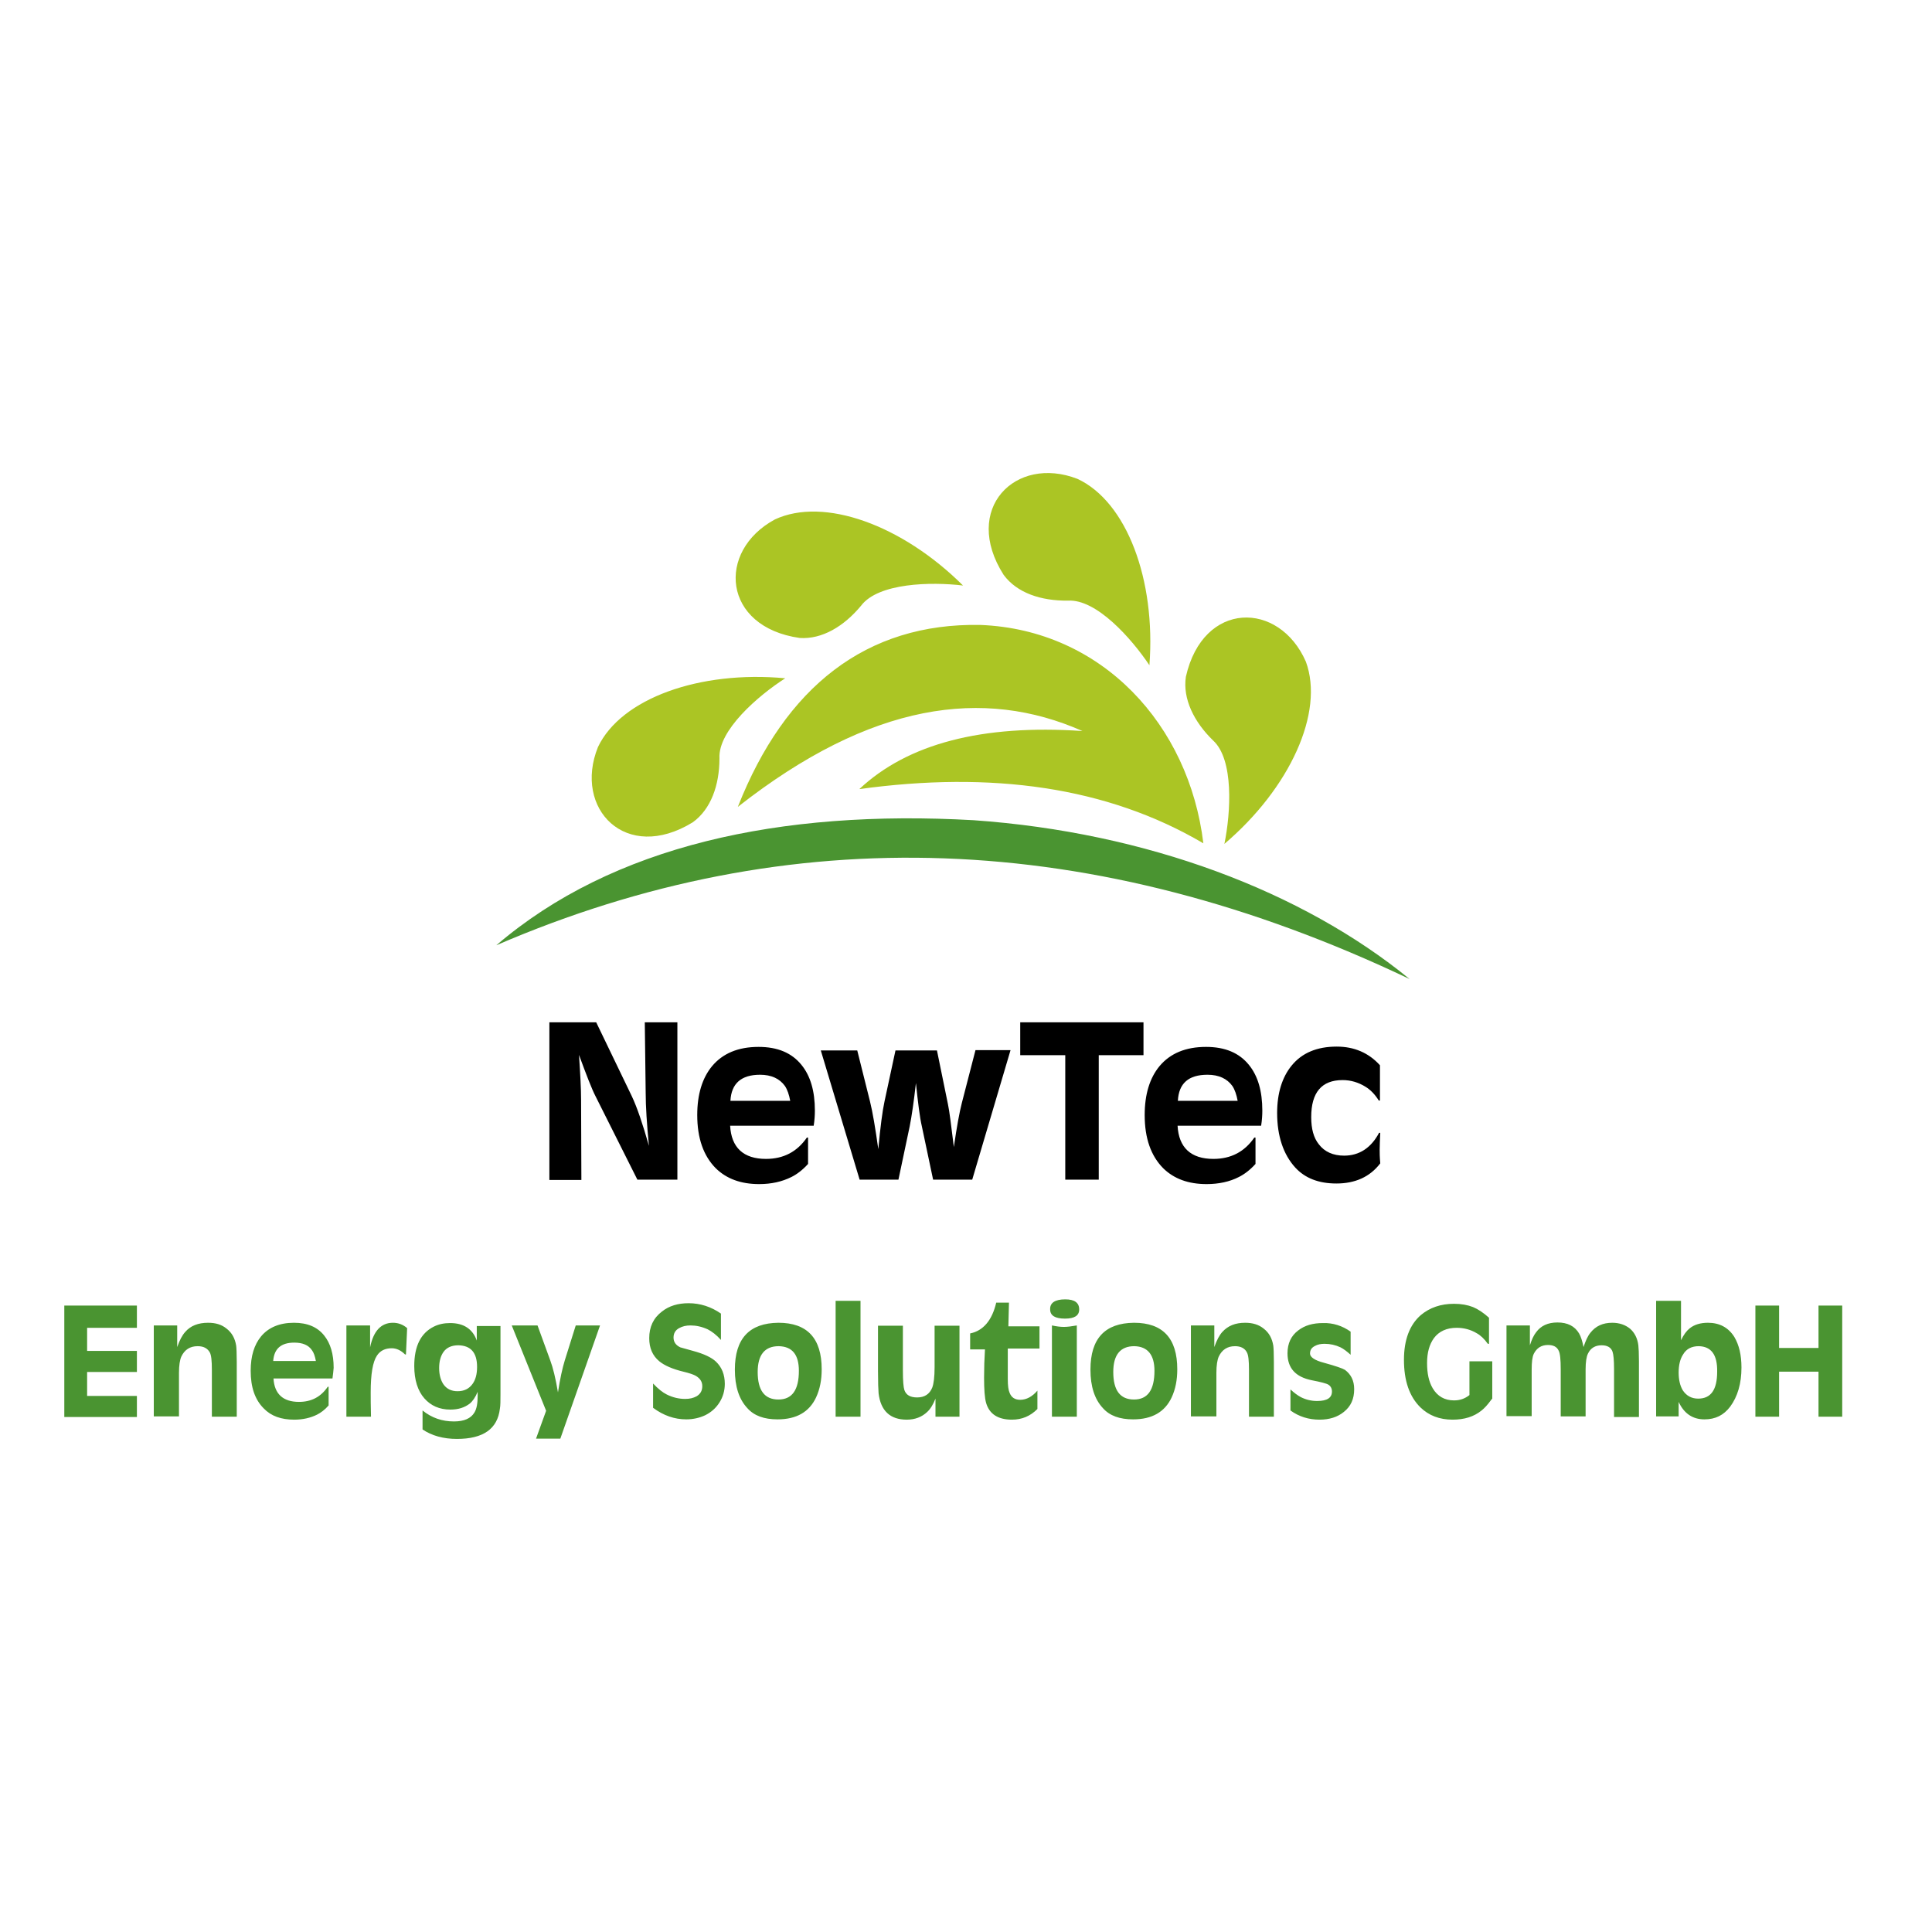
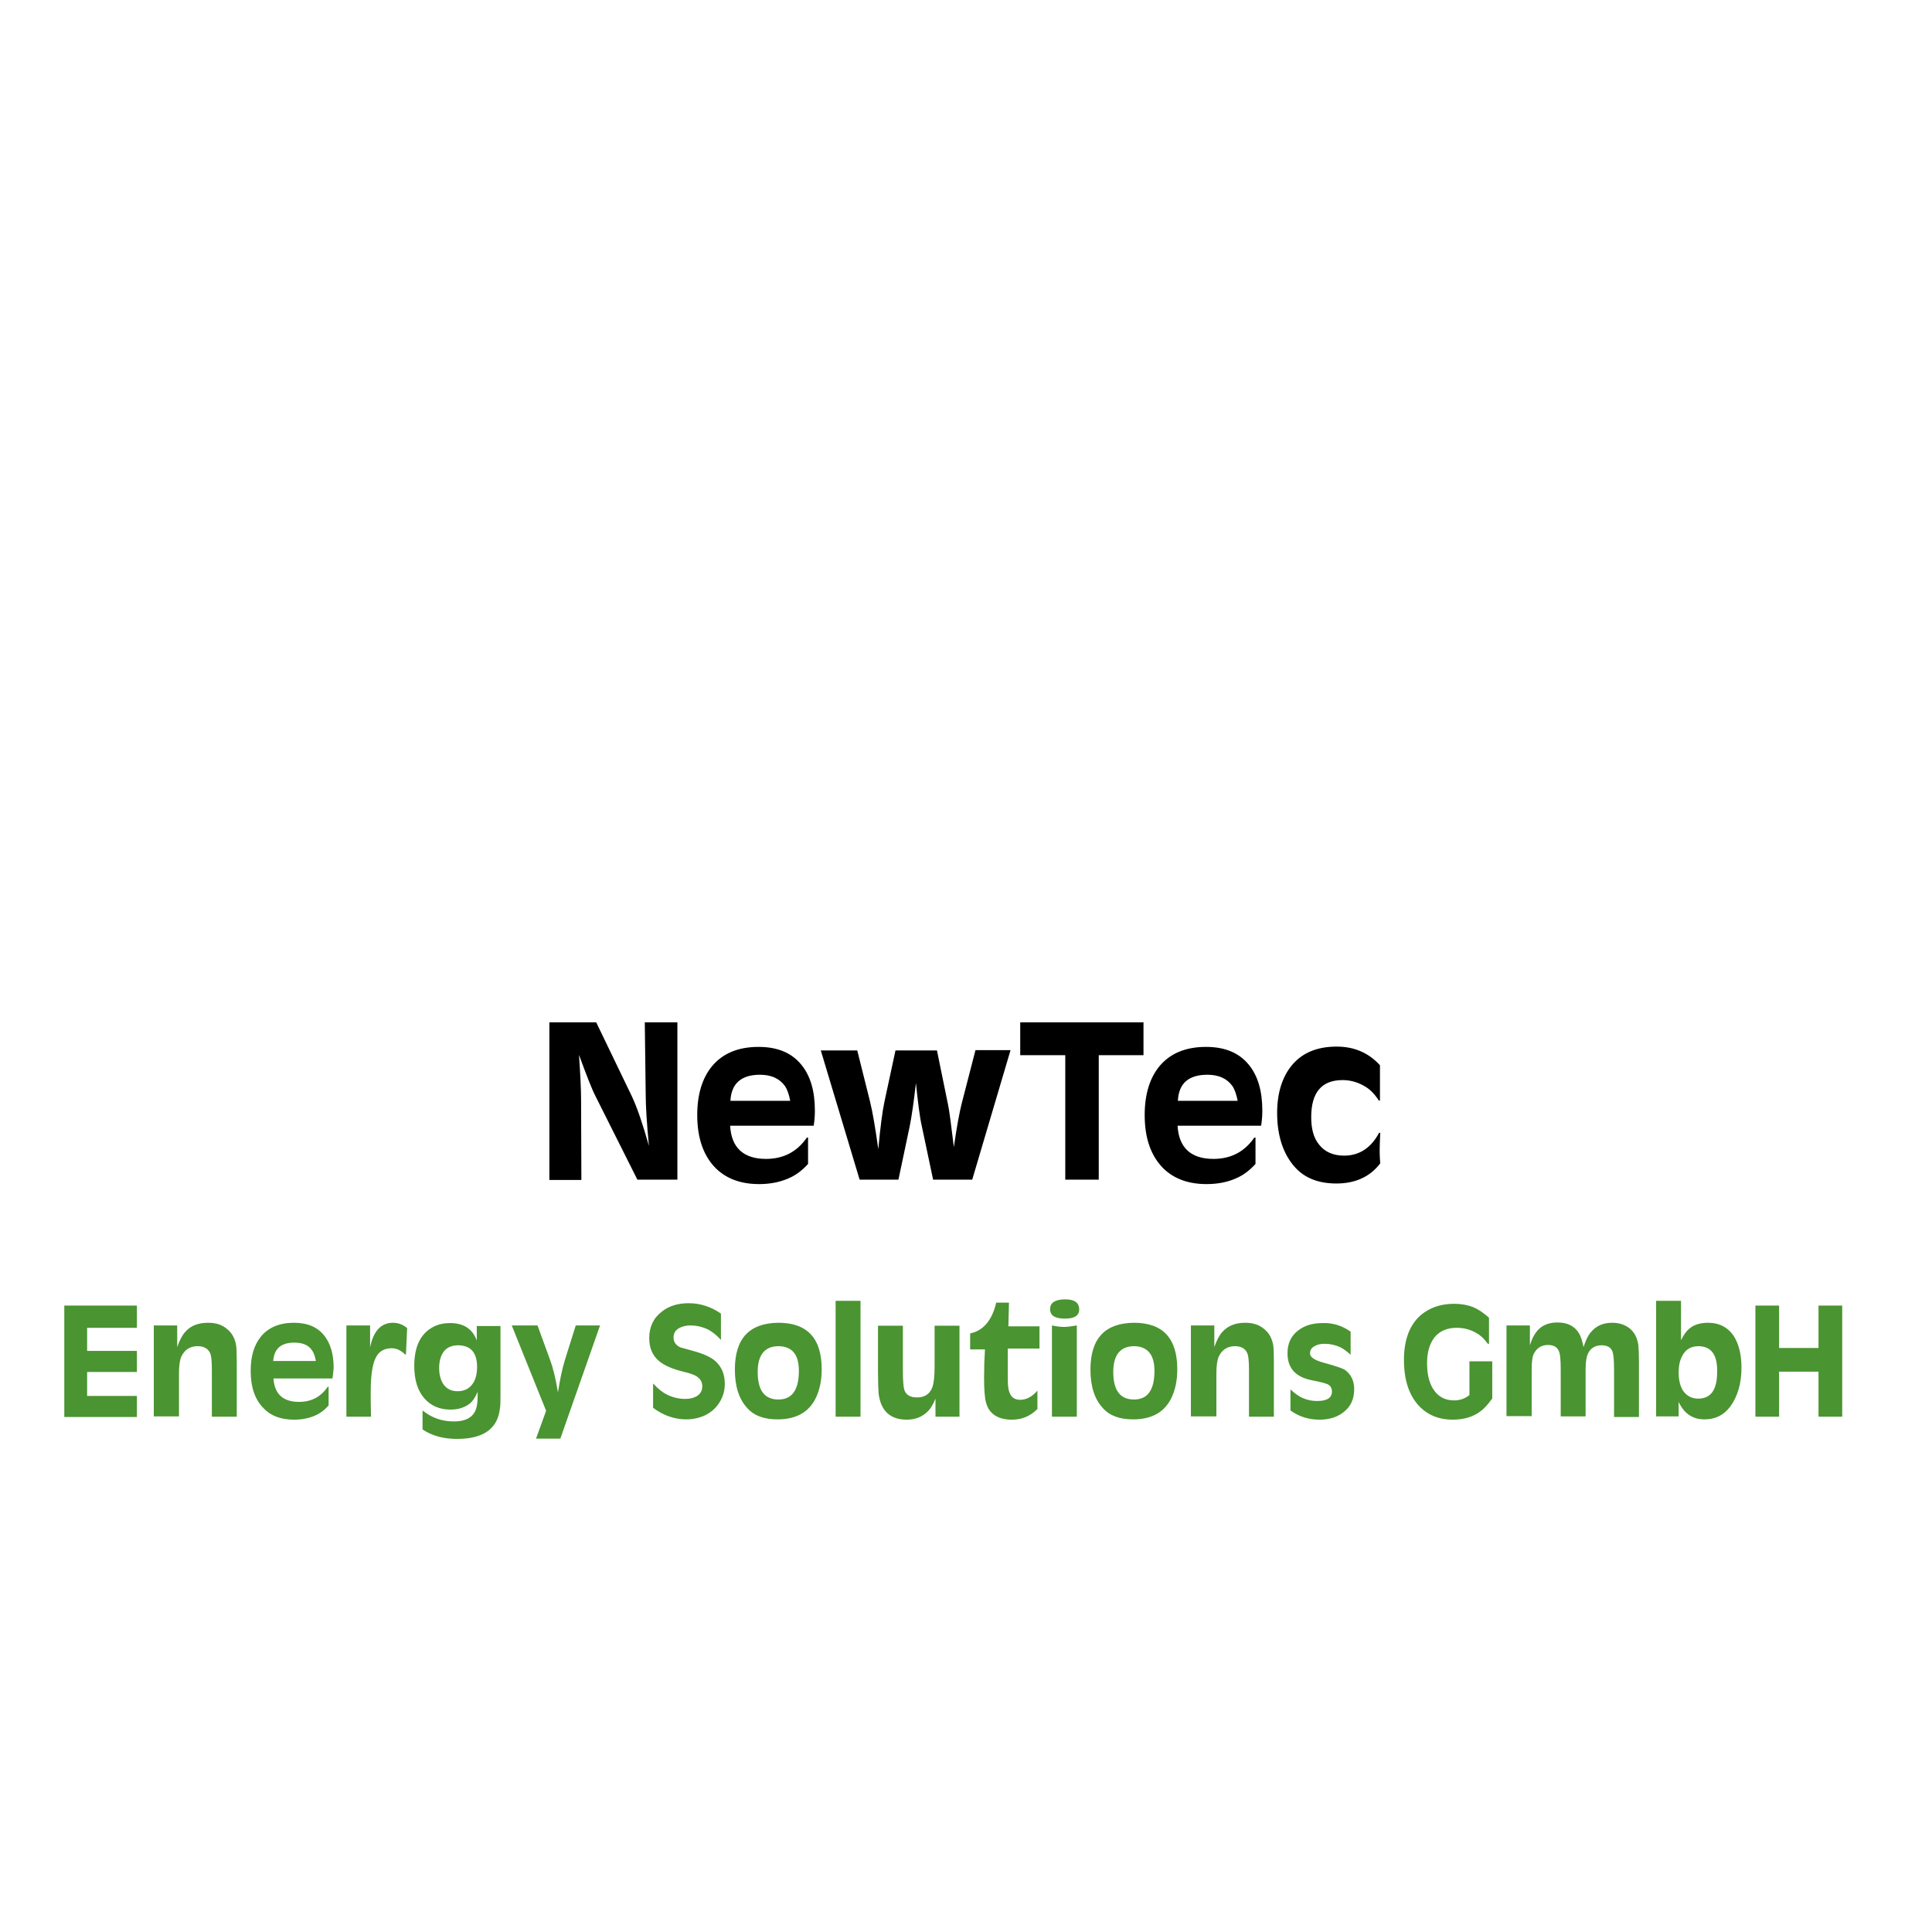
<svg xmlns="http://www.w3.org/2000/svg" version="1.1" id="layer" x="0px" y="0px" viewBox="-153 -46 652 652" style="enable-background:new -153 -46 652 652;" xml:space="preserve">
  <style type="text/css">
	.st0{fill-rule:evenodd;clip-rule:evenodd;fill:#ABC524;}
	.st1{fill-rule:evenodd;clip-rule:evenodd;fill:#4A9431;}
	.st2{fill:#4A9431;}
</style>
-   <path class="st0" d="M234.9,178.5c-6.1-9.1-17.9-22.4-27.5-21.8c-9.1,0.1-17.2-2.6-21.7-8.7c-14.2-22.3,4-40.5,24.9-32.4  C227.2,123.3,237.1,149.6,234.9,178.5 M172,151.6c-20.6-20.5-47-30-63.5-22.3c-19.8,10.7-17.7,36.3,8.4,40  c7.5,0.5,14.9-3.9,20.7-10.9C143.4,150.7,161.2,150.3,172,151.6 M112,182.9c-28.9-2.7-55.4,6.8-63.2,23.2  c-8.4,20.8,9.4,39.3,32,25.4c6.1-4.4,9-12.5,9-21.6C89.3,200.5,102.8,188.8,112,182.9 M260.2,238.8c22.1-18.8,33.8-44.4,27.5-61.5  c-9-20.6-34.7-20.7-40.5,5.1c-1.1,7.4,2.7,15.2,9.2,21.5C263.4,210.3,262.4,228.1,260.2,238.8 M96,226.3  c45.1-35.4,83-40.3,116.3-25.6c-33.9-2.3-59,4.3-75.3,19.6c44.4-6.1,83.5-0.9,116.1,18.3c-4.8-39.9-34.1-72.1-75.3-73.7  C139.4,164.2,112,185.7,96,226.3" />
-   <path class="st1" d="M14.5,273c39.2-33.6,95.7-45.9,161.1-42.2c58.3,4.1,110.9,24,147.1,53.6C216.2,233.7,113.5,230.3,14.5,273" />
  <path d="M312.7,313.5v11.9h-0.4c-1.3-2.1-2.8-3.6-4.4-4.6c-2.4-1.5-5-2.3-7.8-2.3c-7.1,0-10.6,4.2-10.6,12.5c0,3.9,0.8,7,2.6,9.2  c1.9,2.5,4.8,3.8,8.5,3.8c5.1,0,9.1-2.6,11.8-7.7h0.4c-0.1,2.4-0.2,4.3-0.2,5.7c0,0.9,0,2.4,0.2,4.6c-3.5,4.6-8.5,6.8-14.8,6.8  c-6,0-10.6-1.8-13.9-5.4c-4-4.4-6.1-10.6-6.1-18.4c0-6.7,1.7-12.1,4.9-16c3.5-4.3,8.6-6.4,15.2-6.4  C304,307.2,308.9,309.3,312.7,313.5 M264.7,325.6c-0.4-2.2-1-3.9-1.8-5.1c-1.8-2.5-4.6-3.8-8.4-3.8c-6.4,0-9.7,2.9-10,8.8H264.7z   M272.6,333.9h-28.2c0.4,7.4,4.5,11.2,12.1,11.2c5.9,0,10.5-2.4,13.8-7.2h0.4v8.9c-1.9,2.1-3.8,3.5-5.6,4.4  c-3.1,1.6-6.8,2.4-10.9,2.4c-6.2,0-11-1.8-14.6-5.3c-4.2-4.2-6.3-10.2-6.3-18c0-7,1.7-12.5,5-16.5c3.6-4.3,8.8-6.5,15.7-6.5  c6.4,0,11.2,2,14.5,6.1c3,3.7,4.5,8.8,4.5,15.4C273,330.3,272.9,332,272.6,333.9 M191.3,299h41.6v11.1h-15.1v42h-11.3v-42h-15.2V299  z M188,308.5l-12.9,43.6h-13.2l-3.8-18c-0.7-3-1.3-7.9-2-14.6c-0.7,6.2-1.4,11.1-2.1,14.6l-3.8,18h-13.1L124,308.5h12.3l4.3,17.2  c0.9,3.6,1.8,9,2.8,16.1c0.7-7.5,1.4-12.9,2.1-16.1l3.7-17.2h14l3.7,18.1c0.5,2.3,1.1,7.2,2,14.5c1-6.9,1.9-11.8,2.7-14.9l4.6-17.8  H188z M113.7,325.6c-0.4-2.2-1-3.9-1.8-5.1c-1.8-2.5-4.6-3.8-8.4-3.8c-6.3,0-9.7,2.9-10,8.8H113.7z M121.6,333.9H93.4  c0.4,7.4,4.5,11.2,12.1,11.2c5.9,0,10.5-2.4,13.8-7.2h0.4v8.9c-1.9,2.1-3.8,3.5-5.6,4.4c-3.2,1.6-6.8,2.4-10.9,2.4  c-6.2,0-11-1.8-14.6-5.3c-4.2-4.2-6.3-10.2-6.3-18c0-7,1.7-12.5,5-16.5c3.6-4.3,8.8-6.5,15.7-6.5c6.4,0,11.2,2,14.5,6.1  c3,3.7,4.5,8.8,4.5,15.4C122,330.3,121.9,332,121.6,333.9 M75.6,299v53.1H62.1L48,324c-1.3-2.5-3.1-7.2-5.6-14  c0.4,6.1,0.7,11.2,0.7,15.2l0.1,27H32.4V299h15.8l12,24.9c1.8,3.8,3.7,9.4,5.8,16.8c-0.7-7.3-1.1-13.3-1.1-18L64.6,299H75.6z" />
  <path class="st2" d="M447.4,408.9h13.3v-14.3h8v37.5h-8v-15.2h-13.3v15.2h-8v-37.5h8 M420.3,408.3c-2.4,0-4.2,0.9-5.3,2.8  c-1,1.5-1.5,3.6-1.5,6.1c0,2.5,0.5,4.5,1.4,6c1.2,1.8,2.9,2.8,5.2,2.8c4.3,0,6.4-3,6.4-9.1C426.6,411.2,424.5,408.4,420.3,408.3   M405.9,432.1V393h8.4v13.3c0.9-1.9,1.9-3.2,2.9-4c1.6-1.3,3.7-1.9,6.2-1.9c3.9,0,6.9,1.6,8.9,4.8c1.6,2.7,2.4,6.1,2.4,10.3  c0,5.4-1.3,9.8-3.8,13.2c-2.2,2.9-5,4.3-8.7,4.3c-4,0-6.9-2-8.7-5.9v4.9H405.9z M355.4,432.1v-30.8h7.9v6.7c0.6-1.9,1.3-3.4,2.1-4.4  c1.6-2.2,4-3.3,7.2-3.3c3.4,0,5.8,1.2,7.3,3.7c0.6,1,1.1,2.6,1.5,4.6c0.7-2.1,1.4-3.7,2.3-4.8c1.8-2.3,4.2-3.4,7.4-3.4  c2.4,0,4.4,0.7,6,2c1.5,1.3,2.5,3.2,2.8,5.6c0.1,0.9,0.2,2.7,0.2,5.3v18.9h-8.4V416c0-3-0.2-4.9-0.5-5.8c-0.5-1.5-1.8-2.2-3.7-2.2  c-2.1,0-3.7,0.9-4.6,2.8c-0.5,1-0.8,2.8-0.8,5.3v15.9h-8.4v-15.9c0-3.3-0.2-5.4-0.7-6.3c-0.6-1.3-1.8-1.9-3.6-1.9  c-2.2,0-3.8,1-4.8,3c-0.5,1.1-0.7,2.8-0.7,5.3v15.7H355.4z M350.6,413.2v12.8c-0.1,0.1-0.3,0.3-0.5,0.6c-1.1,1.5-2.1,2.6-3.1,3.4  c-2.6,2.1-5.8,3.1-9.8,3.1c-4.4,0-8-1.4-10.8-4.1c-3.8-3.7-5.6-9.1-5.6-16.1c0-6.7,1.9-11.8,5.7-15.1c3-2.5,6.7-3.8,11.2-3.8  c2.5,0,4.6,0.4,6.4,1.1c1.7,0.7,3.5,1.9,5.4,3.6v8.8h-0.4c-1.2-1.7-2.5-2.9-3.8-3.6c-2-1.2-4.3-1.8-6.7-1.8c-3.4,0-6,1.2-7.7,3.5  c-1.5,2.1-2.3,4.8-2.3,8.4c0,3.5,0.6,6.3,1.9,8.5c1.6,2.7,4,4.1,7.2,4.1c2,0,3.7-0.6,5.2-1.8v-11.4H350.6z M302.8,403.4v7.8  c-1.2-1.1-2.4-2-3.4-2.5c-1.7-0.8-3.5-1.2-5.4-1.2c-1.2,0-2.3,0.2-3.2,0.7c-1.2,0.6-1.7,1.4-1.7,2.6c0,1.2,1.6,2.3,4.7,3.1  c4,1.1,6.3,1.9,7.1,2.4c2,1.5,3.1,3.6,3.1,6.5c0,3.3-1.1,5.8-3.5,7.7c-2.1,1.7-4.8,2.6-8.2,2.6c-3.6,0-6.9-1-9.8-3.1v-7.1  c1.3,1.2,2.4,2,3.5,2.6c1.8,0.9,3.6,1.3,5.5,1.3c3.4,0,5-1.1,5-3.2c0-1-0.4-1.8-1.2-2.3c-0.6-0.4-2.5-0.9-5.6-1.5  c-5.5-1.1-8.2-4.1-8.2-9.1c0-3.3,1.2-5.9,3.6-7.7c2.2-1.7,4.9-2.5,8.4-2.5C296.8,400.4,300,401.4,302.8,403.4 M248.9,432.1v-30.8  h7.9v7.3c0.8-2.3,1.7-4,2.7-5.1c1.9-2.1,4.4-3.1,7.7-3.1c2.5,0,4.6,0.6,6.3,2c1.8,1.4,2.8,3.3,3.2,5.7c0.1,0.7,0.2,2.6,0.2,5.5v18.5  h-8.4v-15.8c0-3.1-0.2-5-0.7-5.9c-0.7-1.4-2.1-2.1-4-2.1c-2.6,0-4.4,1.2-5.5,3.5c-0.5,1.1-0.8,3-0.8,5.5v14.7H248.9z M229.8,408.3  c-4.7,0-7.1,2.9-7.1,8.7c0,6.2,2.3,9.3,7,9.3c4.6,0,6.9-3.2,6.9-9.7C236.6,411.2,234.3,408.4,229.8,408.3 M229.7,400.4  c9.7,0,14.6,5.2,14.6,15.7c0,3.6-0.6,6.7-1.9,9.5c-2.3,4.9-6.6,7.4-13,7.4c-4.5,0-7.9-1.2-10.2-3.8c-2.8-3-4.2-7.3-4.2-13  C215,405.7,219.9,400.5,229.7,400.4 M202,432.1v-30.8c1.4,0.3,2.8,0.5,4,0.5c1.2,0,2.7-0.2,4.4-0.5v30.8H202z M206.5,392.5  c3.1,0,4.7,1.1,4.7,3.4c0,2.1-1.6,3.1-4.8,3.1c-3.3,0-5-1-5-3.1C201.3,393.7,203,392.5,206.5,392.5 M187.3,401.6h10.5v7.5h-10.7  v10.3c0,2.2,0.2,3.7,0.6,4.6c0.6,1.6,1.8,2.4,3.6,2.4c2.1,0,4.1-1.1,5.8-3.1v6.2c-2.4,2.4-5.2,3.6-8.6,3.6c-4.7,0-7.6-1.9-8.7-5.6  c-0.5-1.7-0.7-4.6-0.7-8.6c0-3.2,0.1-6.4,0.3-9.5h-5v-5.4c4.4-0.9,7.4-4.4,8.8-10.4h4.3L187.3,401.6z M170.8,401.3v30.8h-8.1V426  c-0.8,2-1.7,3.5-2.8,4.5c-1.8,1.7-4.1,2.6-6.9,2.6c-5.6,0-8.8-3-9.5-8.9c-0.1-1.2-0.2-3.7-0.2-7.4v-15.4h8.4v15.2  c0,3.4,0.2,5.6,0.5,6.5c0.6,1.7,2,2.5,4.3,2.5c2.5,0,4.2-1.1,5.1-3.3c0.5-1.3,0.8-3.6,0.8-6.9v-14H170.8z M129,393h8.4v39.1H129V393  z M109.8,408.3c-4.7,0-7.1,2.9-7.1,8.7c0,6.2,2.3,9.3,7,9.3c4.6,0,6.9-3.2,6.9-9.7C116.6,411.2,114.4,408.4,109.8,408.3   M109.7,400.4c9.7,0,14.6,5.2,14.6,15.7c0,3.6-0.6,6.7-1.9,9.5c-2.3,4.9-6.6,7.4-13,7.4c-4.5,0-7.9-1.2-10.2-3.8  c-2.8-3-4.2-7.3-4.2-13C95,405.7,99.9,400.5,109.7,400.4 M90.3,397.3v8.9c-1.5-1.7-3.1-2.9-4.5-3.6c-2-0.9-3.9-1.3-5.8-1.3  c-1.5,0-2.7,0.3-3.8,0.9c-1.3,0.7-1.9,1.8-1.9,3.2c0,1.5,0.8,2.6,2.3,3.3c0.3,0.1,1.7,0.5,4.3,1.2c3.7,1,6.2,2.2,7.7,3.6  c2,1.9,3,4.4,3,7.5c0,2.3-0.6,4.4-1.8,6.3c-1.2,1.9-2.8,3.3-4.8,4.3c-1.9,0.9-4.1,1.4-6.4,1.4c-4,0-7.7-1.3-11.2-3.9v-8.2  c1.7,1.8,3.2,3,4.6,3.7c2,1,4.1,1.5,6.2,1.5c1.6,0,2.8-0.3,3.9-0.9c1.3-0.8,1.9-1.9,1.9-3.4c0-1.5-0.7-2.6-2.2-3.5  c-0.7-0.4-2.1-0.9-4.2-1.4c-3.7-0.9-6.4-2.1-8.1-3.5c-2.3-1.9-3.4-4.5-3.4-7.8c0-3.8,1.4-6.8,4.3-9c2.4-1.9,5.4-2.8,9-2.8  C83.3,393.8,87,395,90.3,397.3 M49.5,401.3l-13.4,38.2h-8.2l3.4-9.4l-11.6-28.8h8.7l4.3,11.8c0.9,2.4,1.8,6,2.6,10.8  c0.7-4.6,1.5-8.2,2.3-10.8l3.7-11.8H49.5z M1.7,408c-2.2,0-3.9,0.7-5,2.2c-1,1.4-1.5,3.2-1.5,5.5c0,2.2,0.5,4,1.4,5.4  c1.1,1.6,2.7,2.4,4.8,2.4c2.2,0,3.9-0.8,5.1-2.5c1-1.4,1.5-3.3,1.5-5.7C8,410.5,5.9,408.1,1.7,408 M15.9,401.3v23  c0,2.4,0,4.1-0.2,5.1c-0.8,6.8-5.6,10.2-14.5,10.2c-4.6,0-8.5-1.1-11.6-3.2v-6.4c3.1,2.5,6.6,3.7,10.6,3.7c3.4,0,5.7-1,6.9-3  c0.8-1.3,1.1-3.2,1.1-5.7v-1.3c-0.8,1.9-1.7,3.2-2.7,4c-1.7,1.3-3.8,2-6.5,2c-3.7,0-6.6-1.3-8.8-3.8c-2.2-2.5-3.4-6.2-3.4-10.9  c0-6.7,2.2-11.1,6.6-13.3c1.6-0.8,3.4-1.2,5.5-1.2c4.6,0,7.6,2,9,5.9v-4.9H15.9z M-36.1,432.1v-30.8h8v7.4c1.1-5.5,3.7-8.3,7.7-8.3  c1.8,0,3.4,0.6,4.8,1.8l-0.4,8.9h-0.3c-1.4-1.4-2.9-2.1-4.5-2.1c-2.2,0-3.9,0.8-5,2.5c-1.4,2.1-2.1,6.2-2.1,12.4  c0,1.7,0,4.5,0.1,8.2H-36.1z M-46.4,413.3c-0.3-1.6-0.7-2.8-1.3-3.6c-1.2-1.8-3.2-2.6-6-2.6c-4.5,0-6.8,2.1-7.1,6.2H-46.4z   M-40.8,419.2h-19.9c0.3,5.2,3.2,7.9,8.6,7.9c4.2,0,7.4-1.7,9.7-5.1h0.3v6.3c-1.3,1.5-2.7,2.5-3.9,3.1c-2.2,1.1-4.8,1.7-7.7,1.7  c-4.4,0-7.8-1.2-10.3-3.8c-3-3-4.4-7.2-4.4-12.7c0-5,1.2-8.8,3.5-11.6c2.5-3,6.2-4.6,11.1-4.6c4.5,0,7.9,1.4,10.2,4.3  c2.1,2.6,3.2,6.2,3.2,10.9C-40.5,416.7-40.6,417.9-40.8,419.2 M-101.1,432.1v-30.8h7.9v7.3c0.8-2.3,1.7-4,2.7-5.1  c1.8-2.1,4.4-3.1,7.7-3.1c2.6,0,4.6,0.6,6.3,2c1.8,1.4,2.8,3.3,3.2,5.7c0.1,0.7,0.2,2.6,0.2,5.5v18.5h-8.4v-15.8  c0-3.1-0.2-5-0.7-5.9c-0.8-1.4-2.1-2.1-4.1-2.1c-2.6,0-4.4,1.2-5.5,3.5c-0.5,1.1-0.8,3-0.8,5.5v14.7H-101.1z M-131.3,394.6h24.5v7.5  h-16.8v7.8h16.8v7.1h-16.8v8.1h16.8v7.1h-24.5V394.6z" />
</svg>